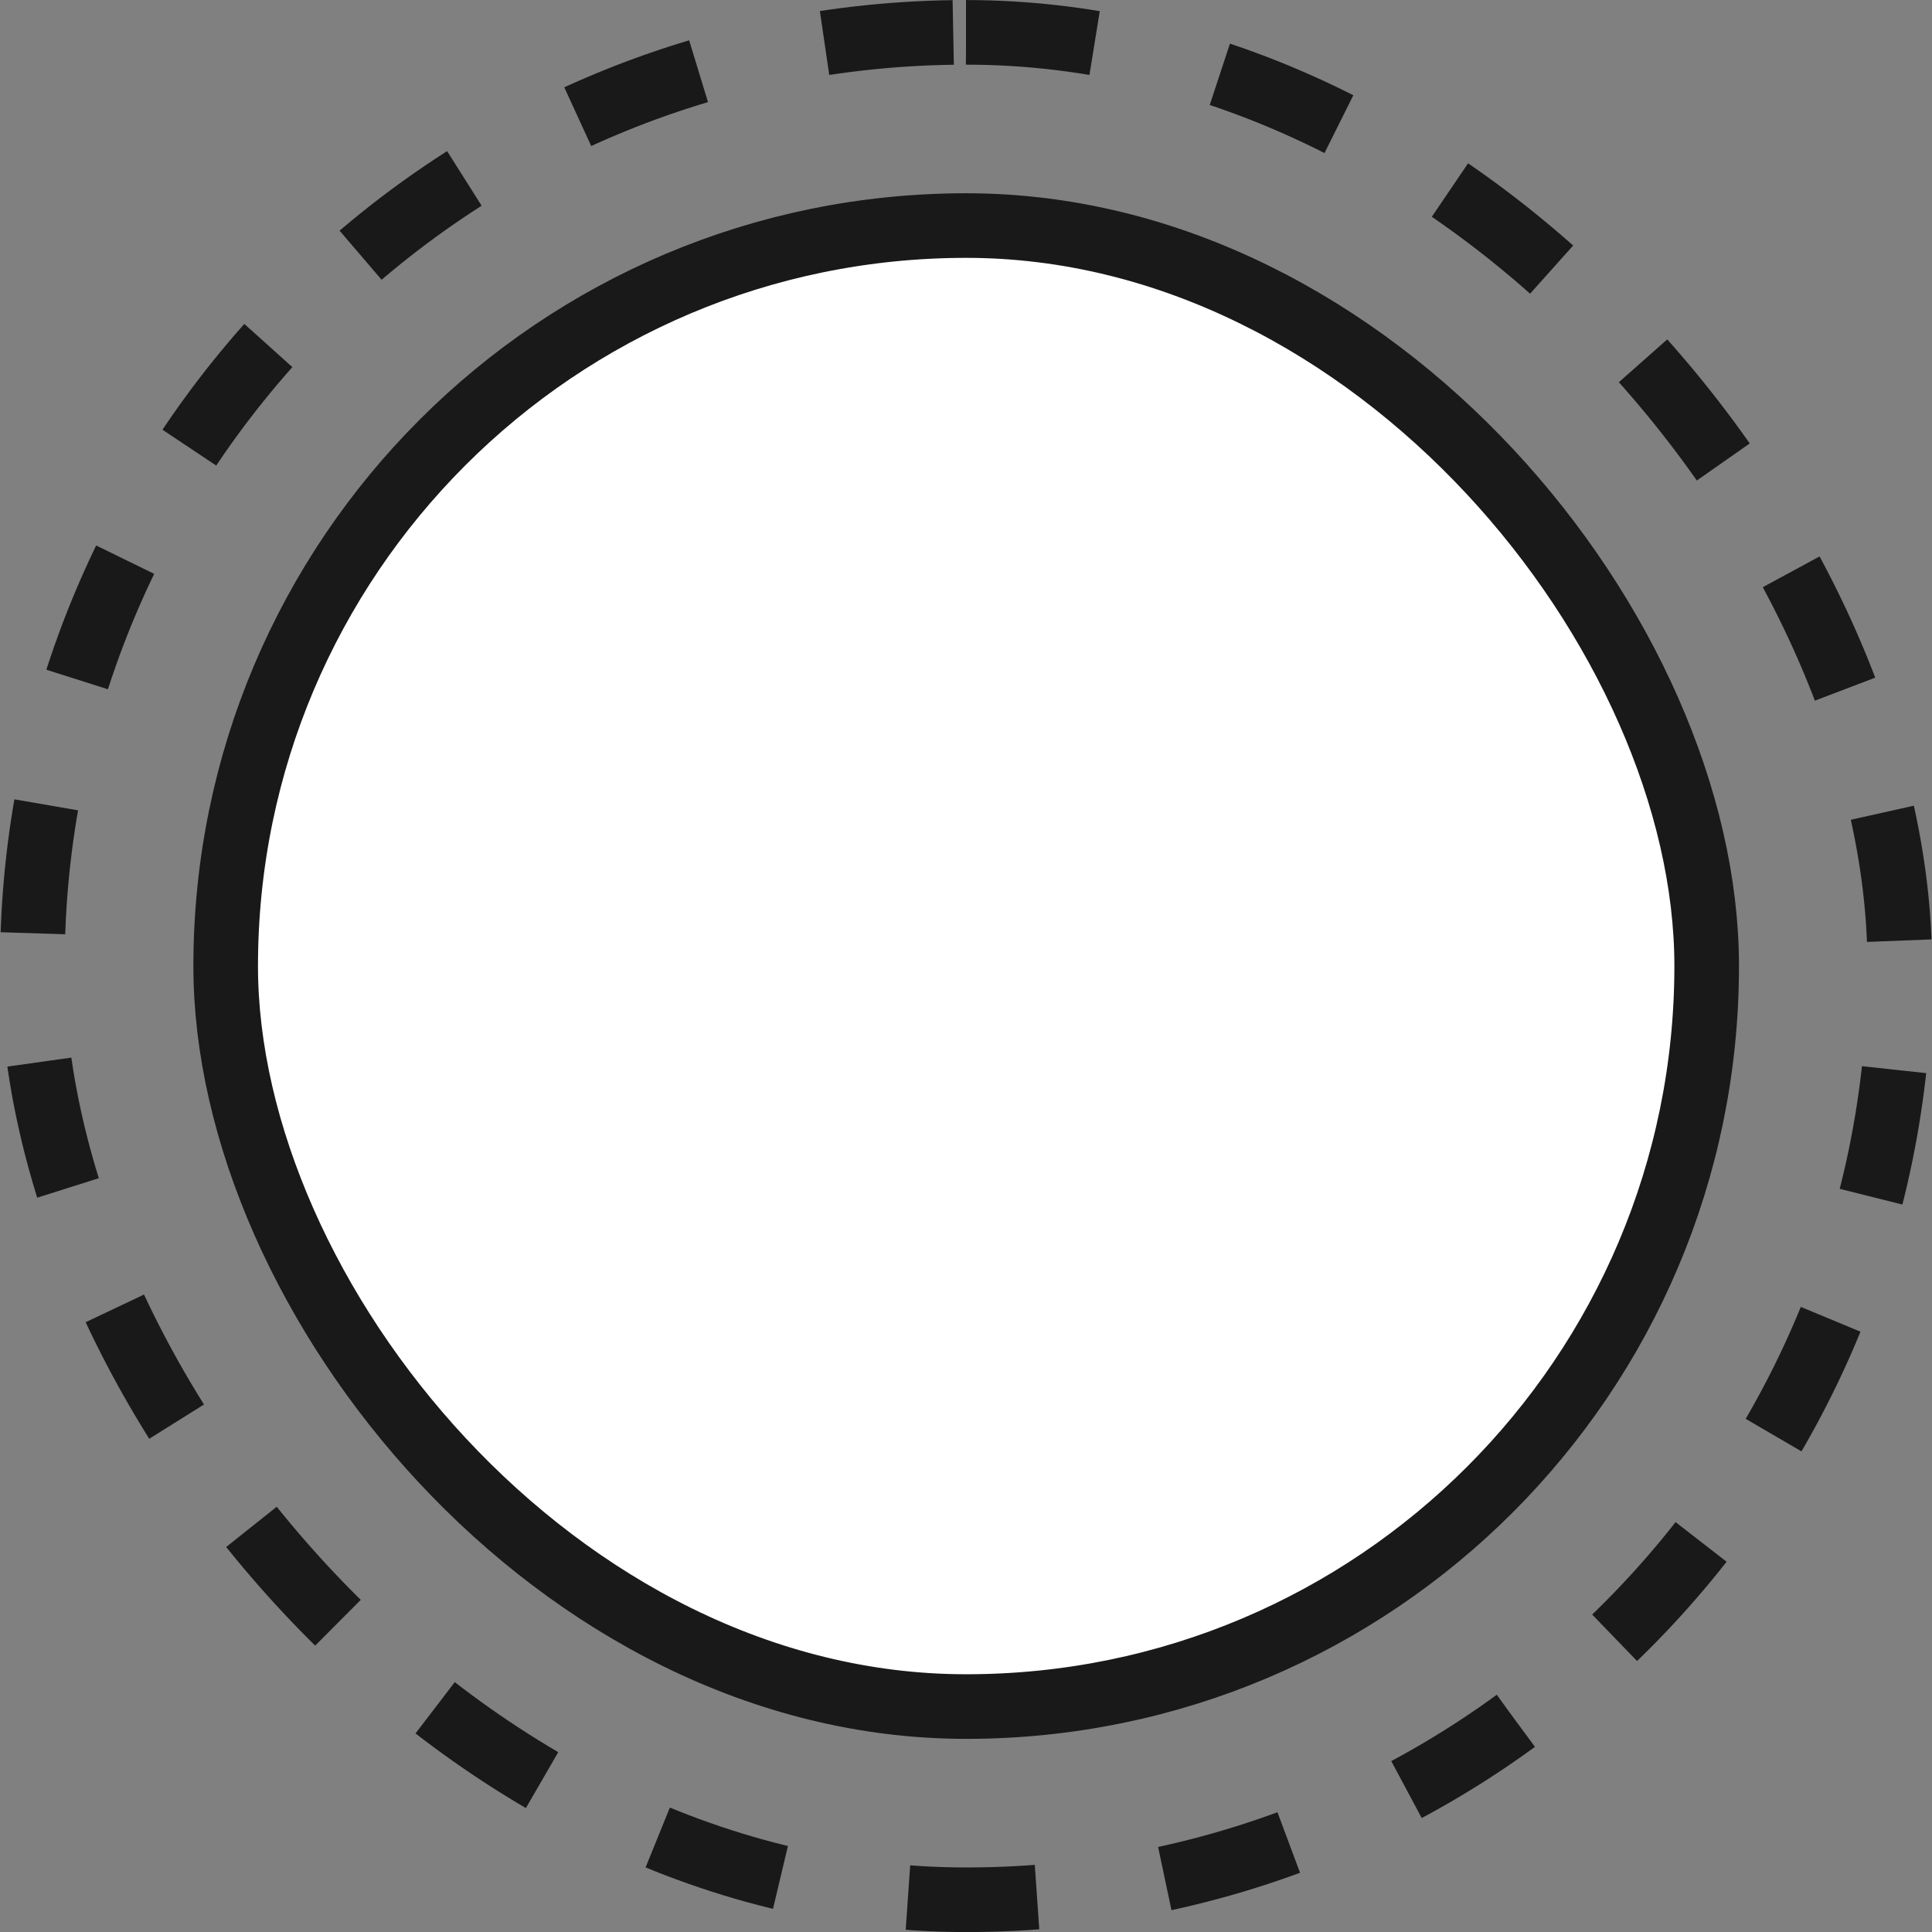
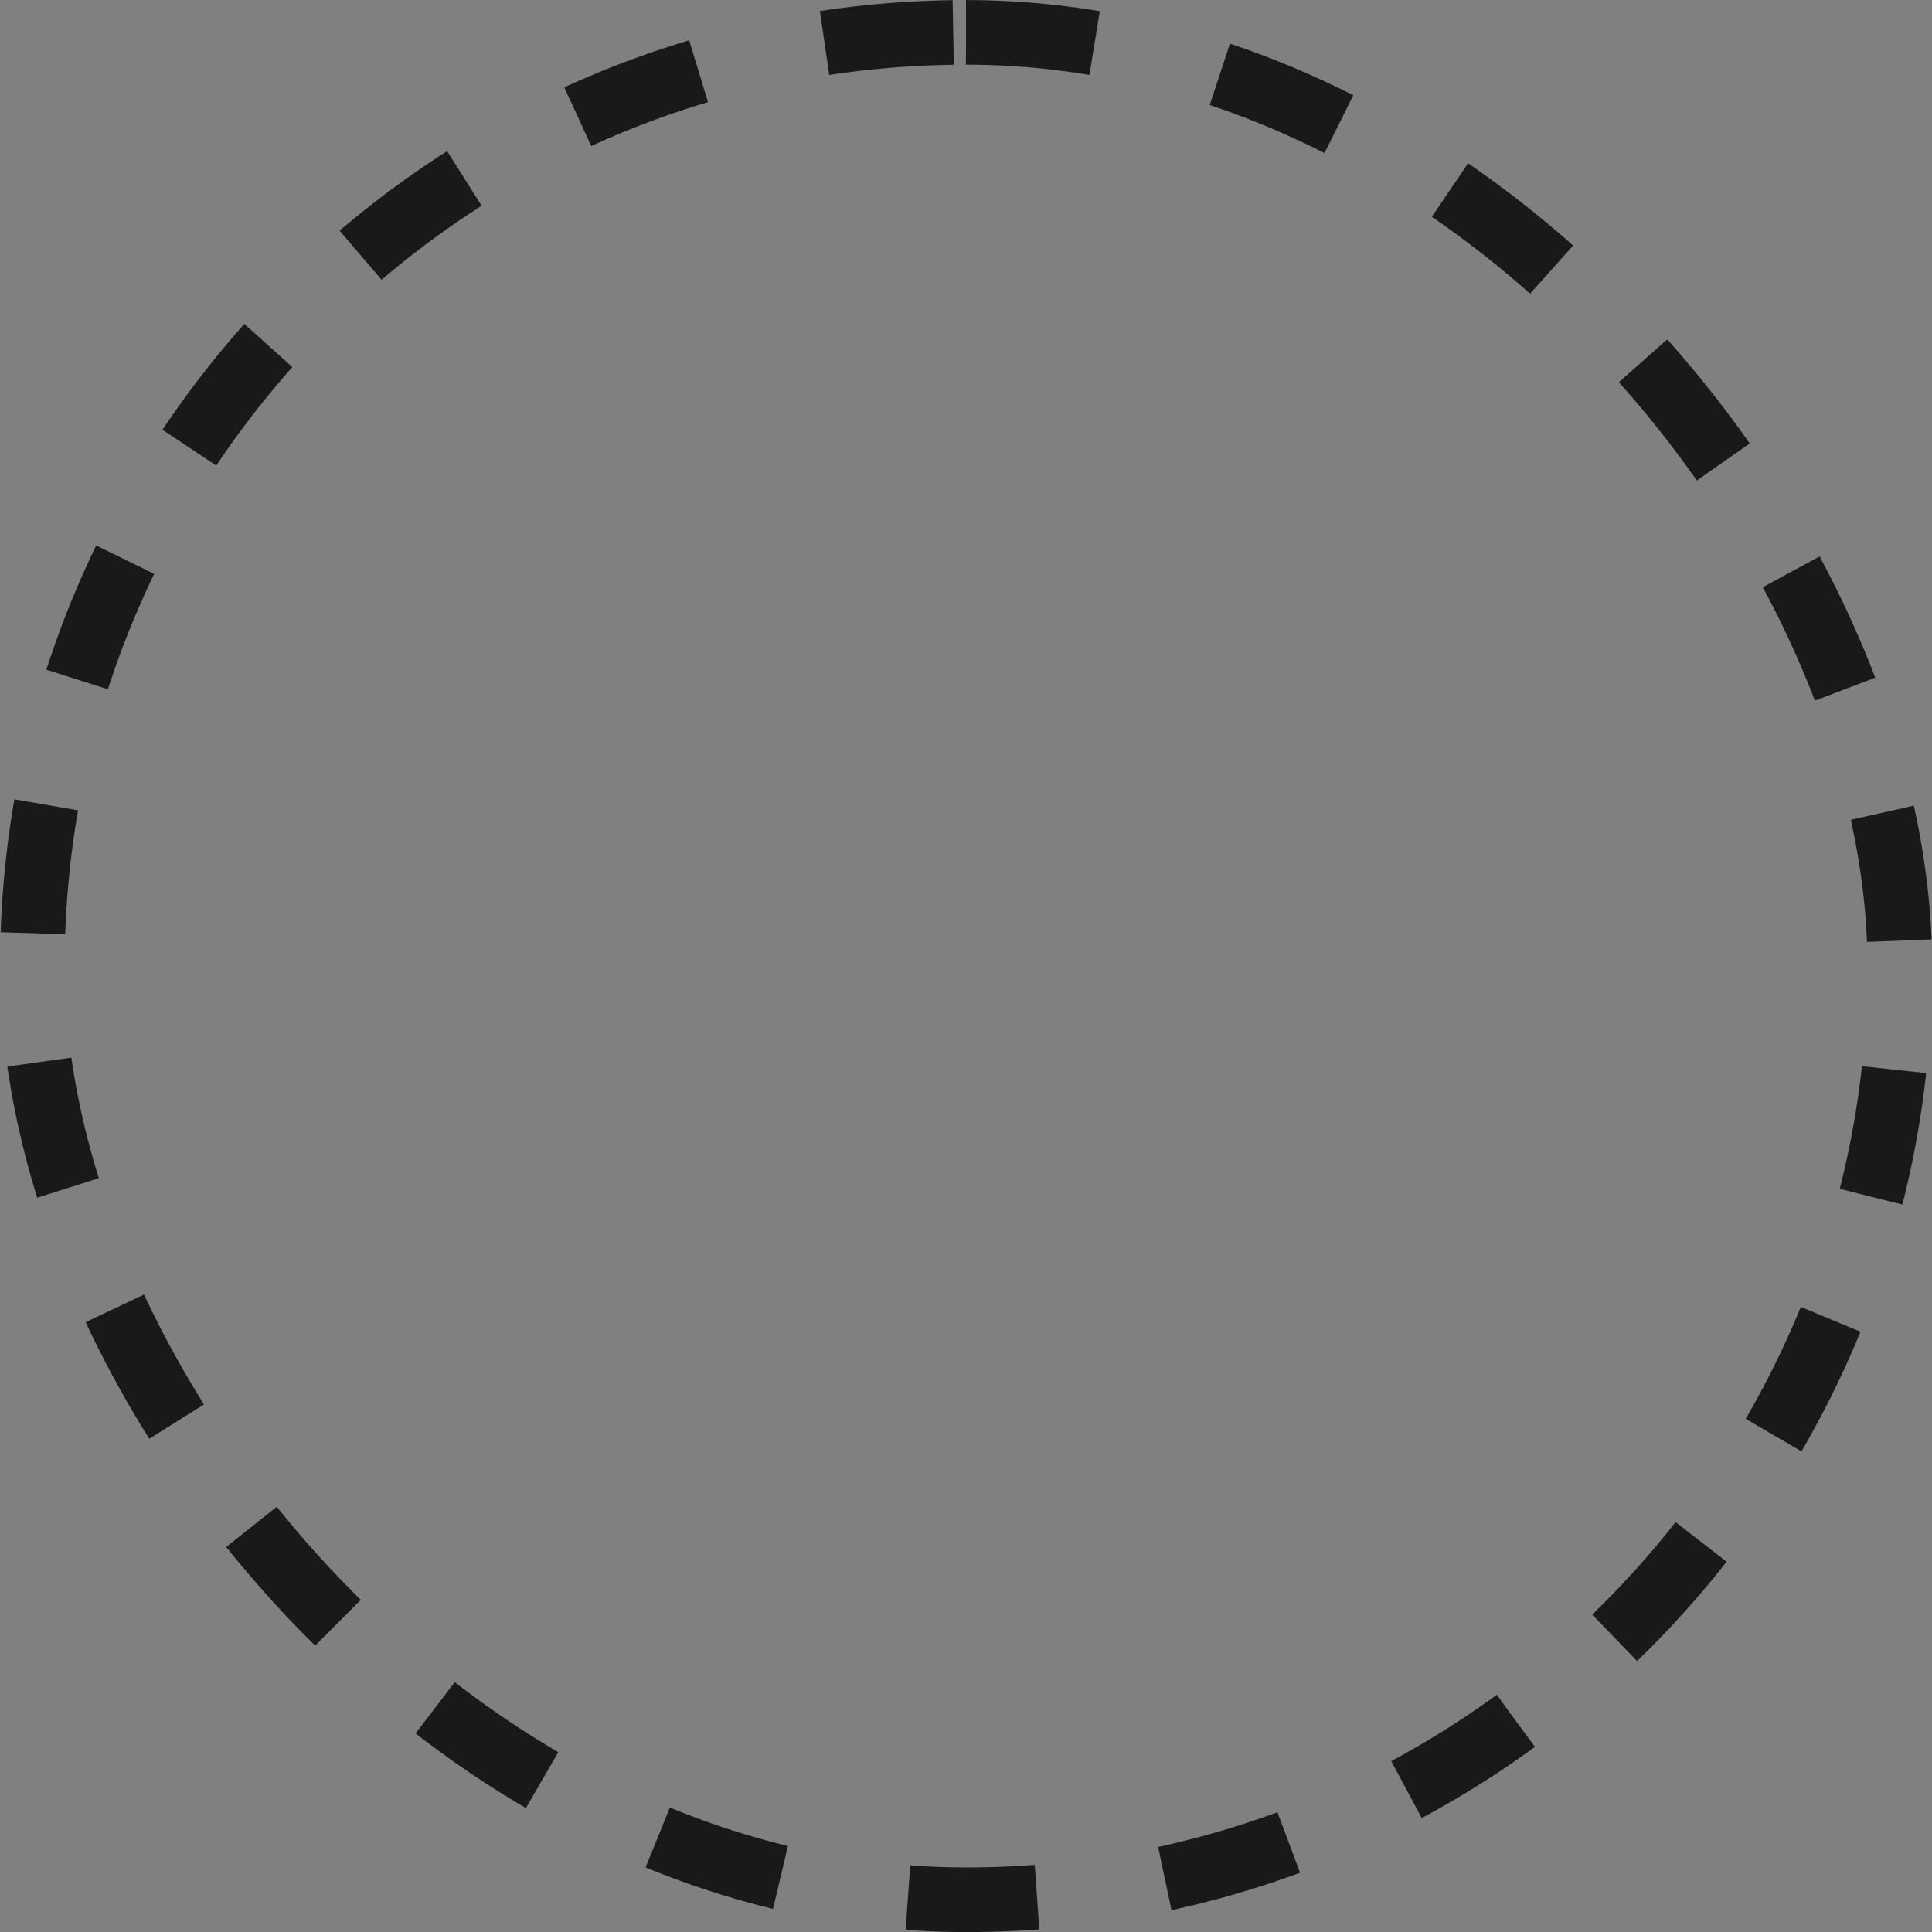
<svg xmlns="http://www.w3.org/2000/svg" width="16" height="16" viewBox="0 0 16 16" fill="none">
  <rect x="0" y="0" width="16" height="16" fill="#808080" stroke="none" />
-   <rect x="1.869" y="1.868" width="12.265" height="12.265" rx="6.132" fill="white" stroke="#191919" stroke-width="0.535" />
  <rect x="0.268" y="0.268" width="15.465" height="15.465" rx="7.732" stroke="#191919" stroke-width="0.535" stroke-dasharray="1.07 1.07" />
</svg>